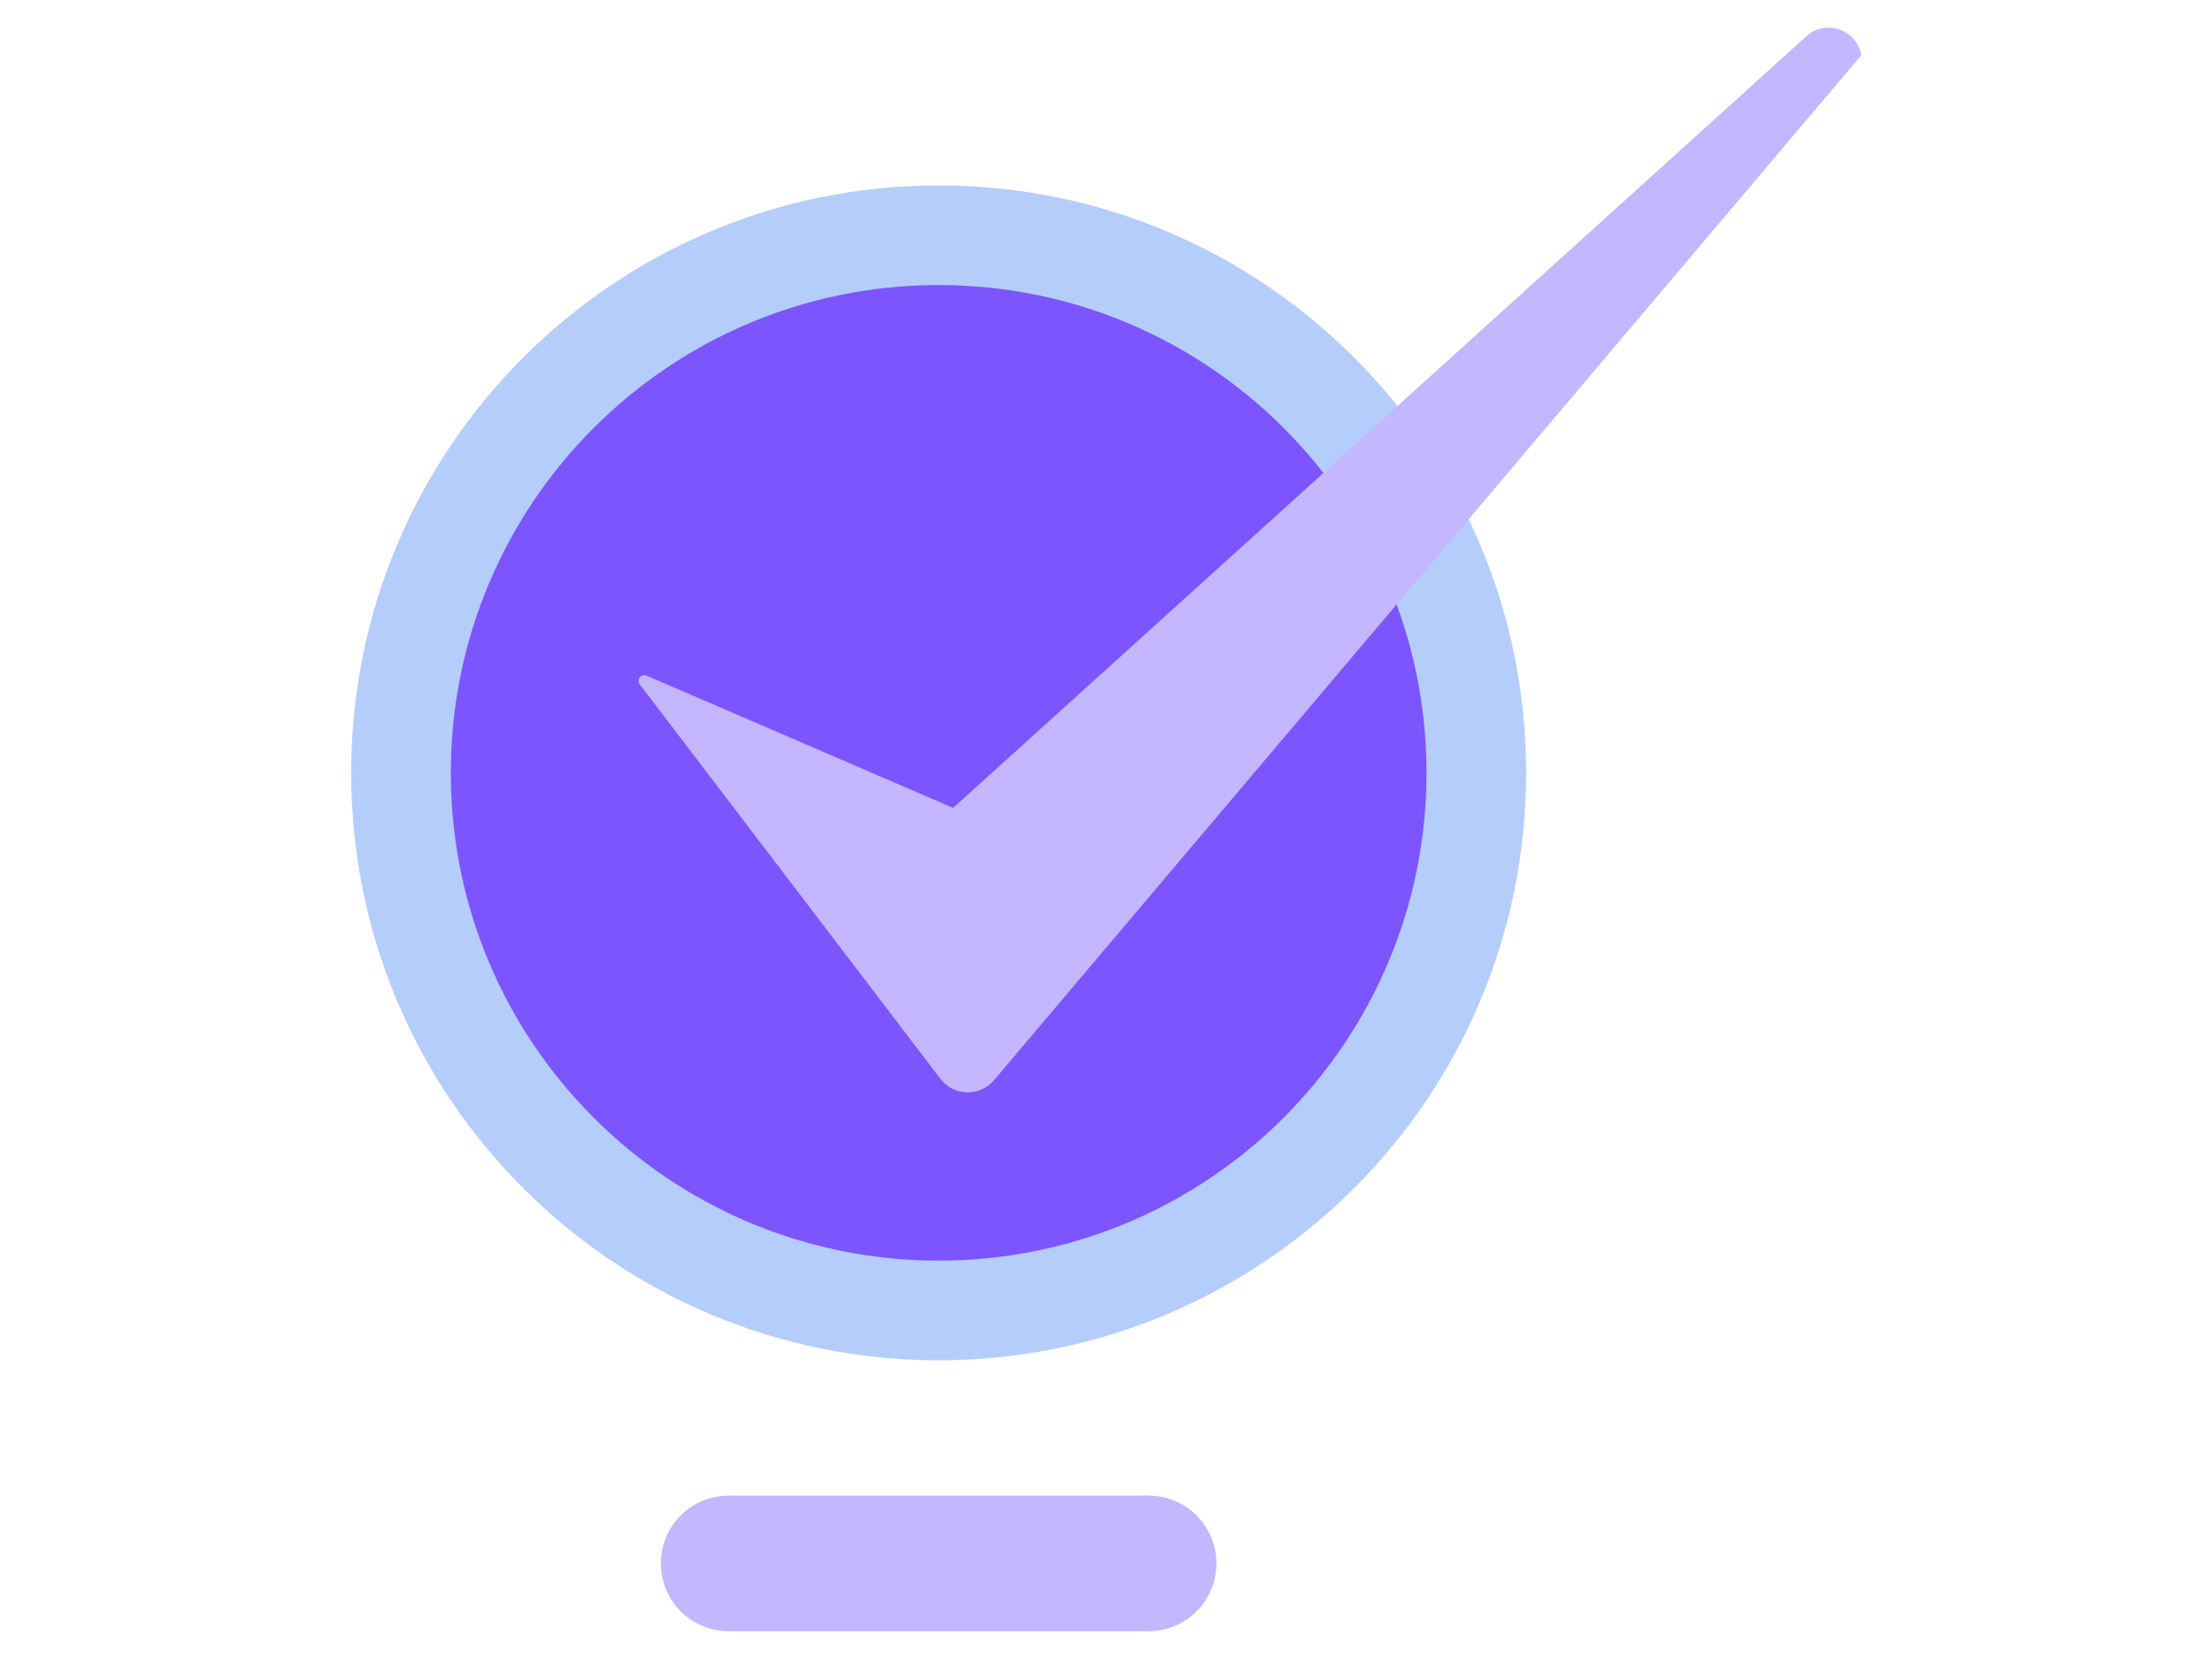
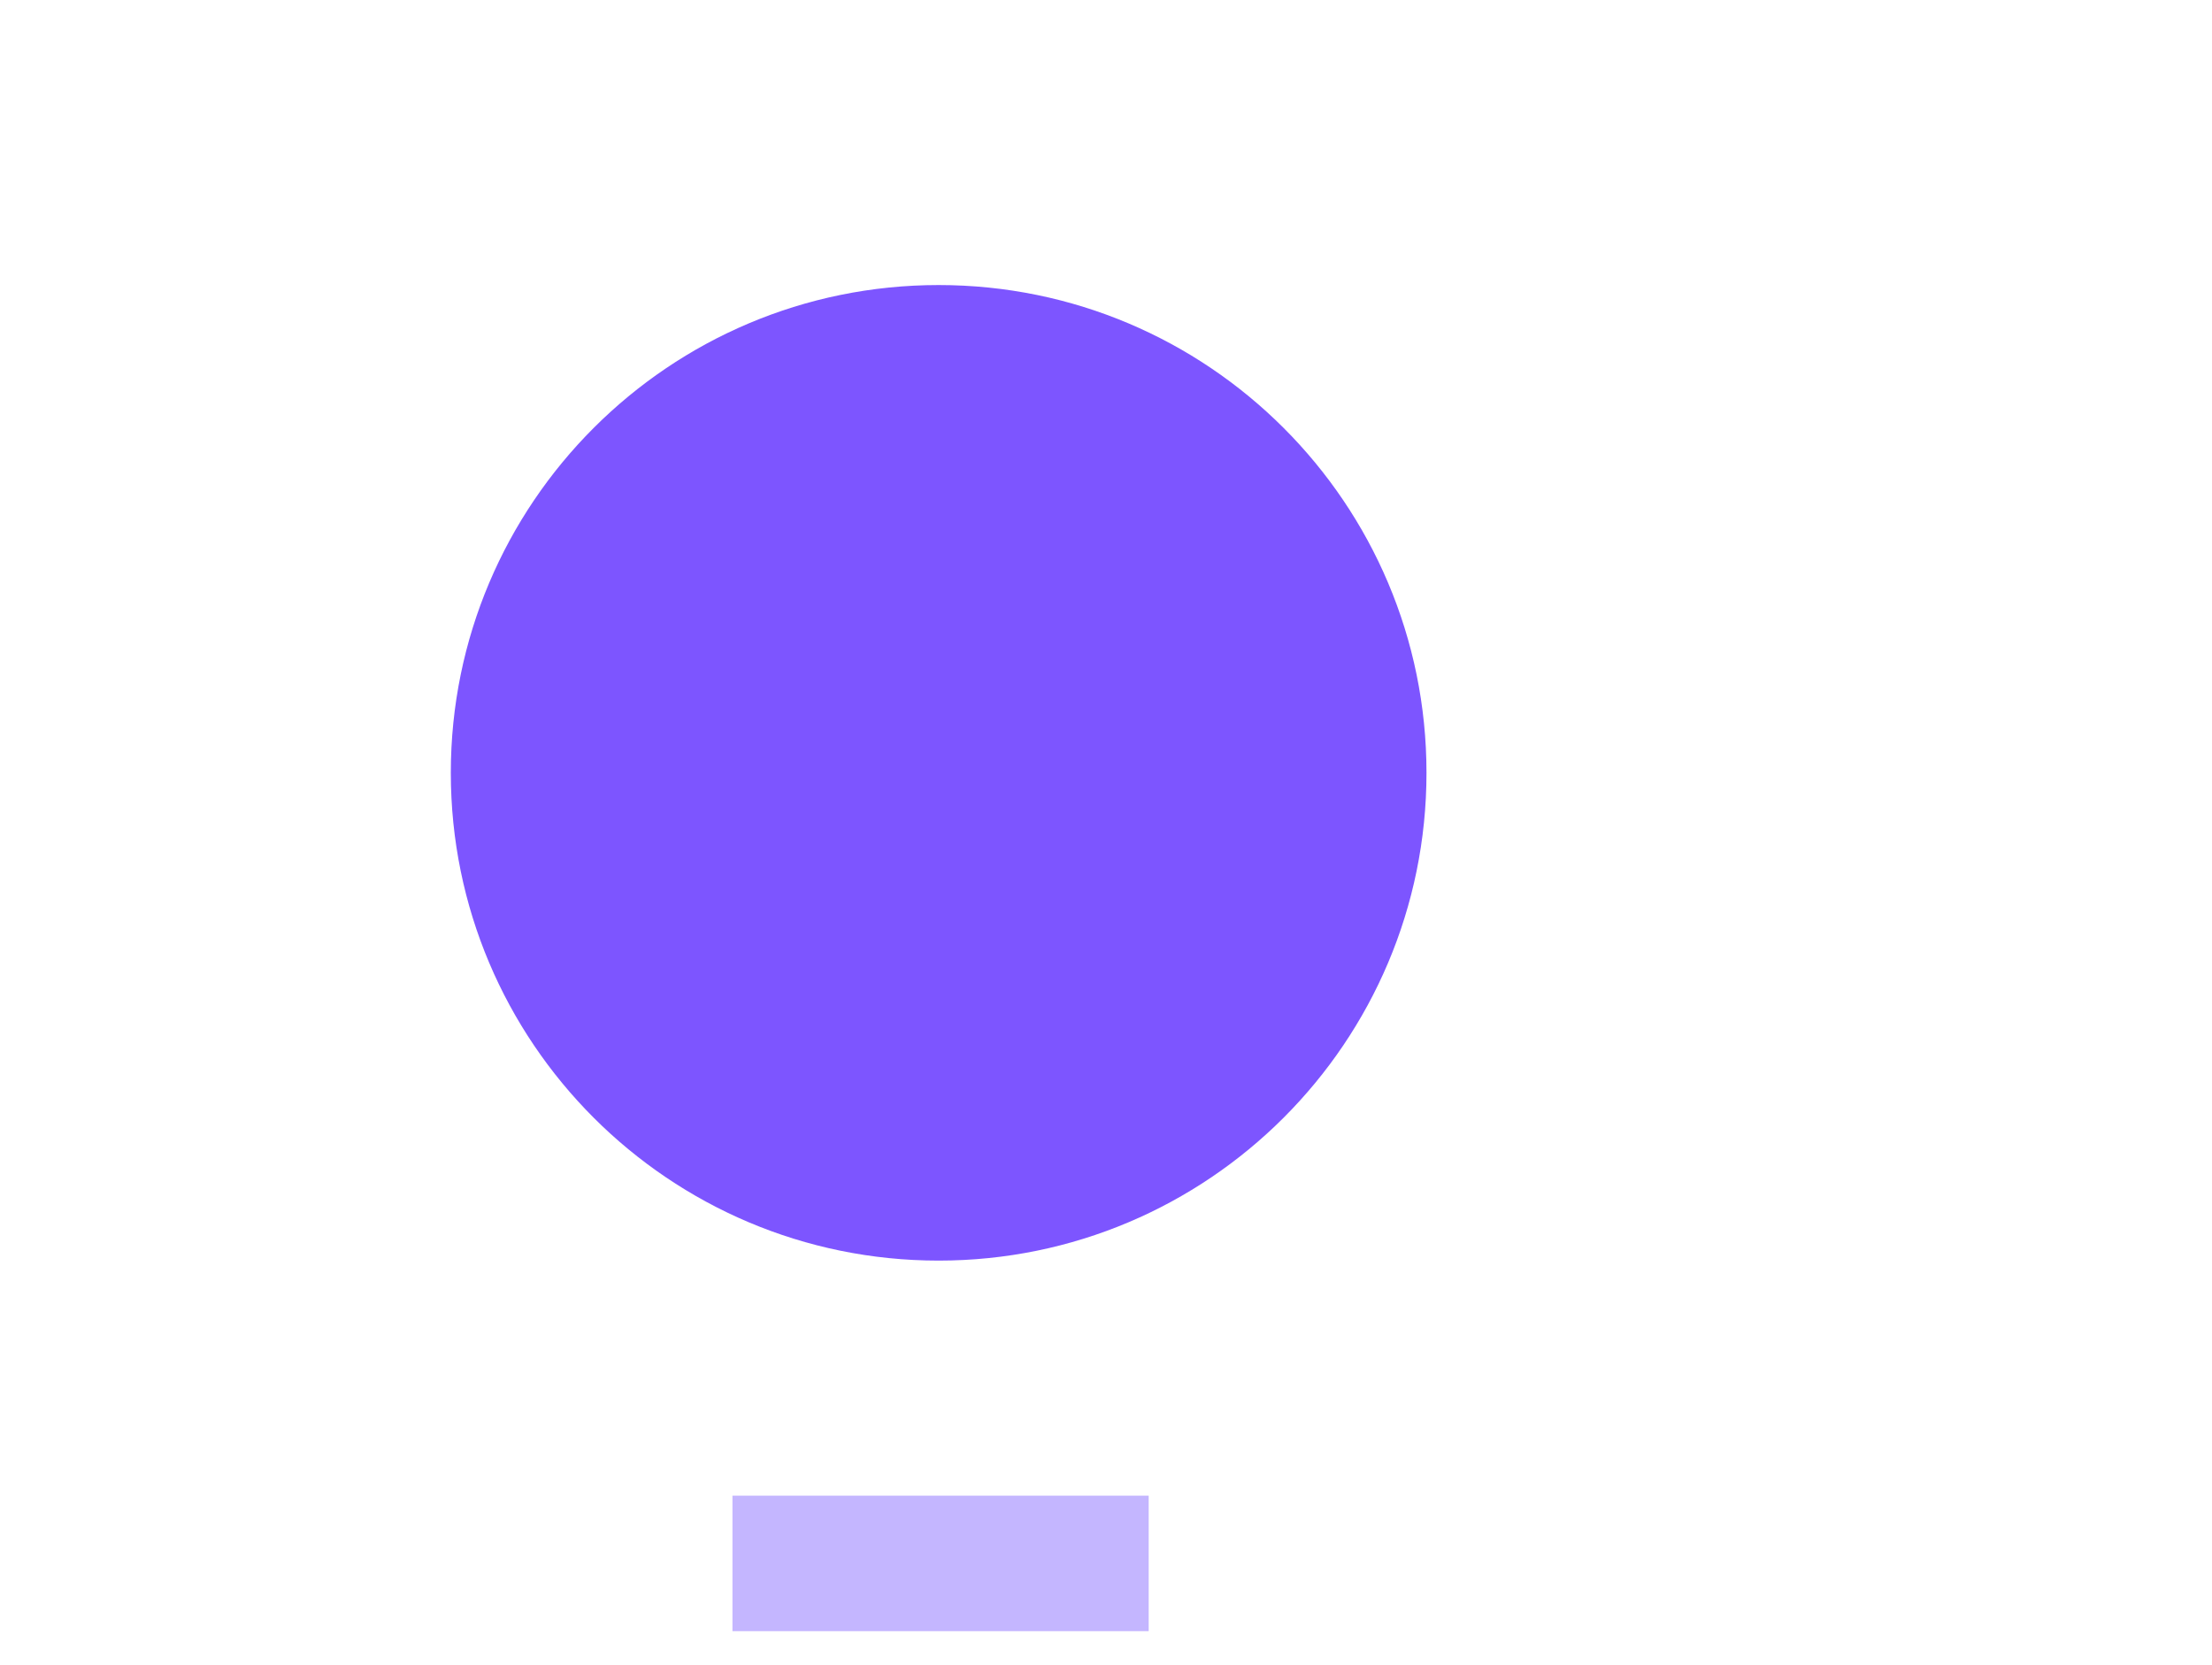
<svg xmlns="http://www.w3.org/2000/svg" width="275" height="207" viewBox="0 0 275 207" fill="none">
-   <path d="M189.732 96.094C189.732 136.432 157.032 169.132 116.694 169.132C76.356 169.132 43.656 136.432 43.656 96.094C43.656 55.756 76.356 23.056 116.694 23.056C157.032 23.056 189.732 55.756 189.732 96.094Z" fill="#B5CDFB" />
  <path d="M177.343 96.091C177.343 129.586 150.189 156.739 116.694 156.739C83.199 156.739 56.046 129.586 56.046 96.091C56.046 62.595 83.199 35.442 116.694 35.442C150.189 35.442 177.343 62.595 177.343 96.091Z" fill="#7D55FF" />
-   <path d="M118.492 100.451L224.577 4.504C226.989 2.323 230.858 3.671 231.393 6.878L123.574 134.311C121.811 136.395 118.573 136.313 116.918 134.142L79.541 85.095C79.098 84.512 79.717 83.72 80.389 84.01L118.492 100.451Z" fill="#C4B6FF" />
-   <path d="M99.006 194.389C99.006 199.041 95.234 202.812 90.582 202.812C85.929 202.812 82.158 199.041 82.158 194.389C82.158 189.736 85.929 185.965 90.582 185.965C95.234 185.965 99.006 189.736 99.006 194.389Z" fill="#C4B6FF" />
-   <path d="M151.23 194.389C151.23 199.041 147.459 202.812 142.806 202.812C138.154 202.812 134.382 199.041 134.382 194.389C134.382 189.736 138.154 185.965 142.806 185.965C147.459 185.965 151.23 189.736 151.23 194.389Z" fill="#C4B6FF" />
  <path d="M91.059 185.965H142.806V202.812H91.059V185.965Z" fill="#C4B6FF" />
</svg>